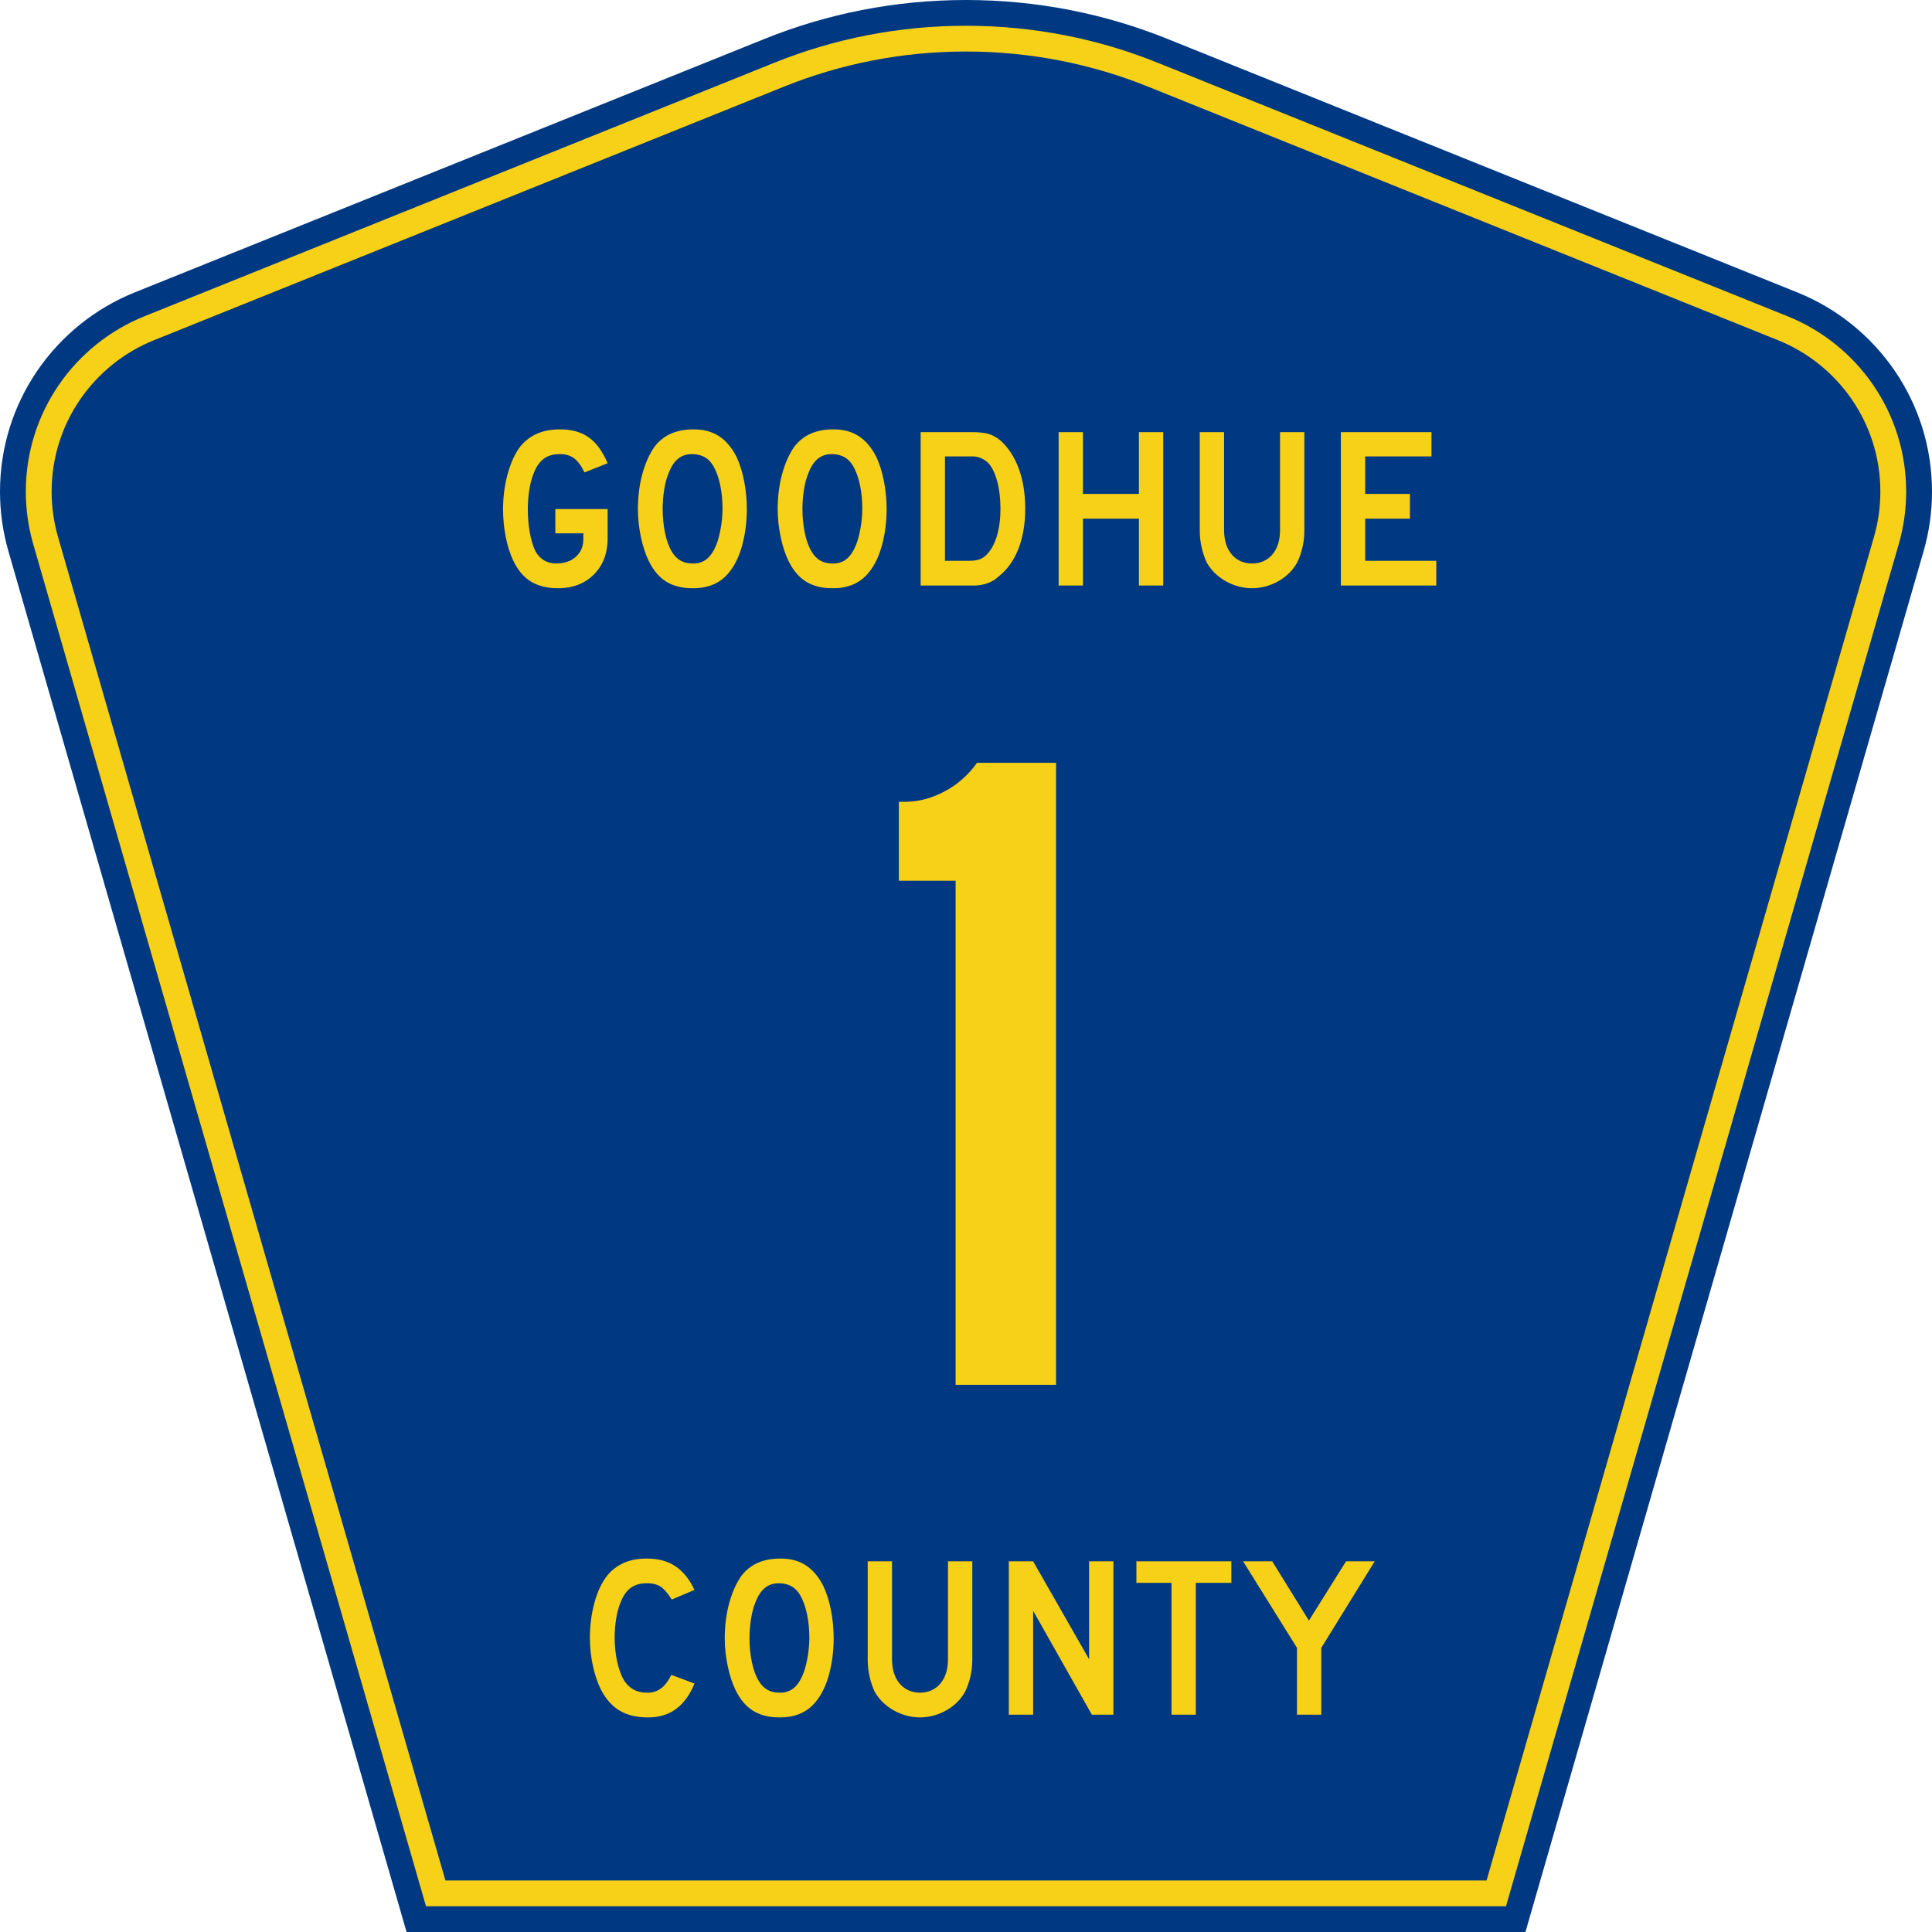
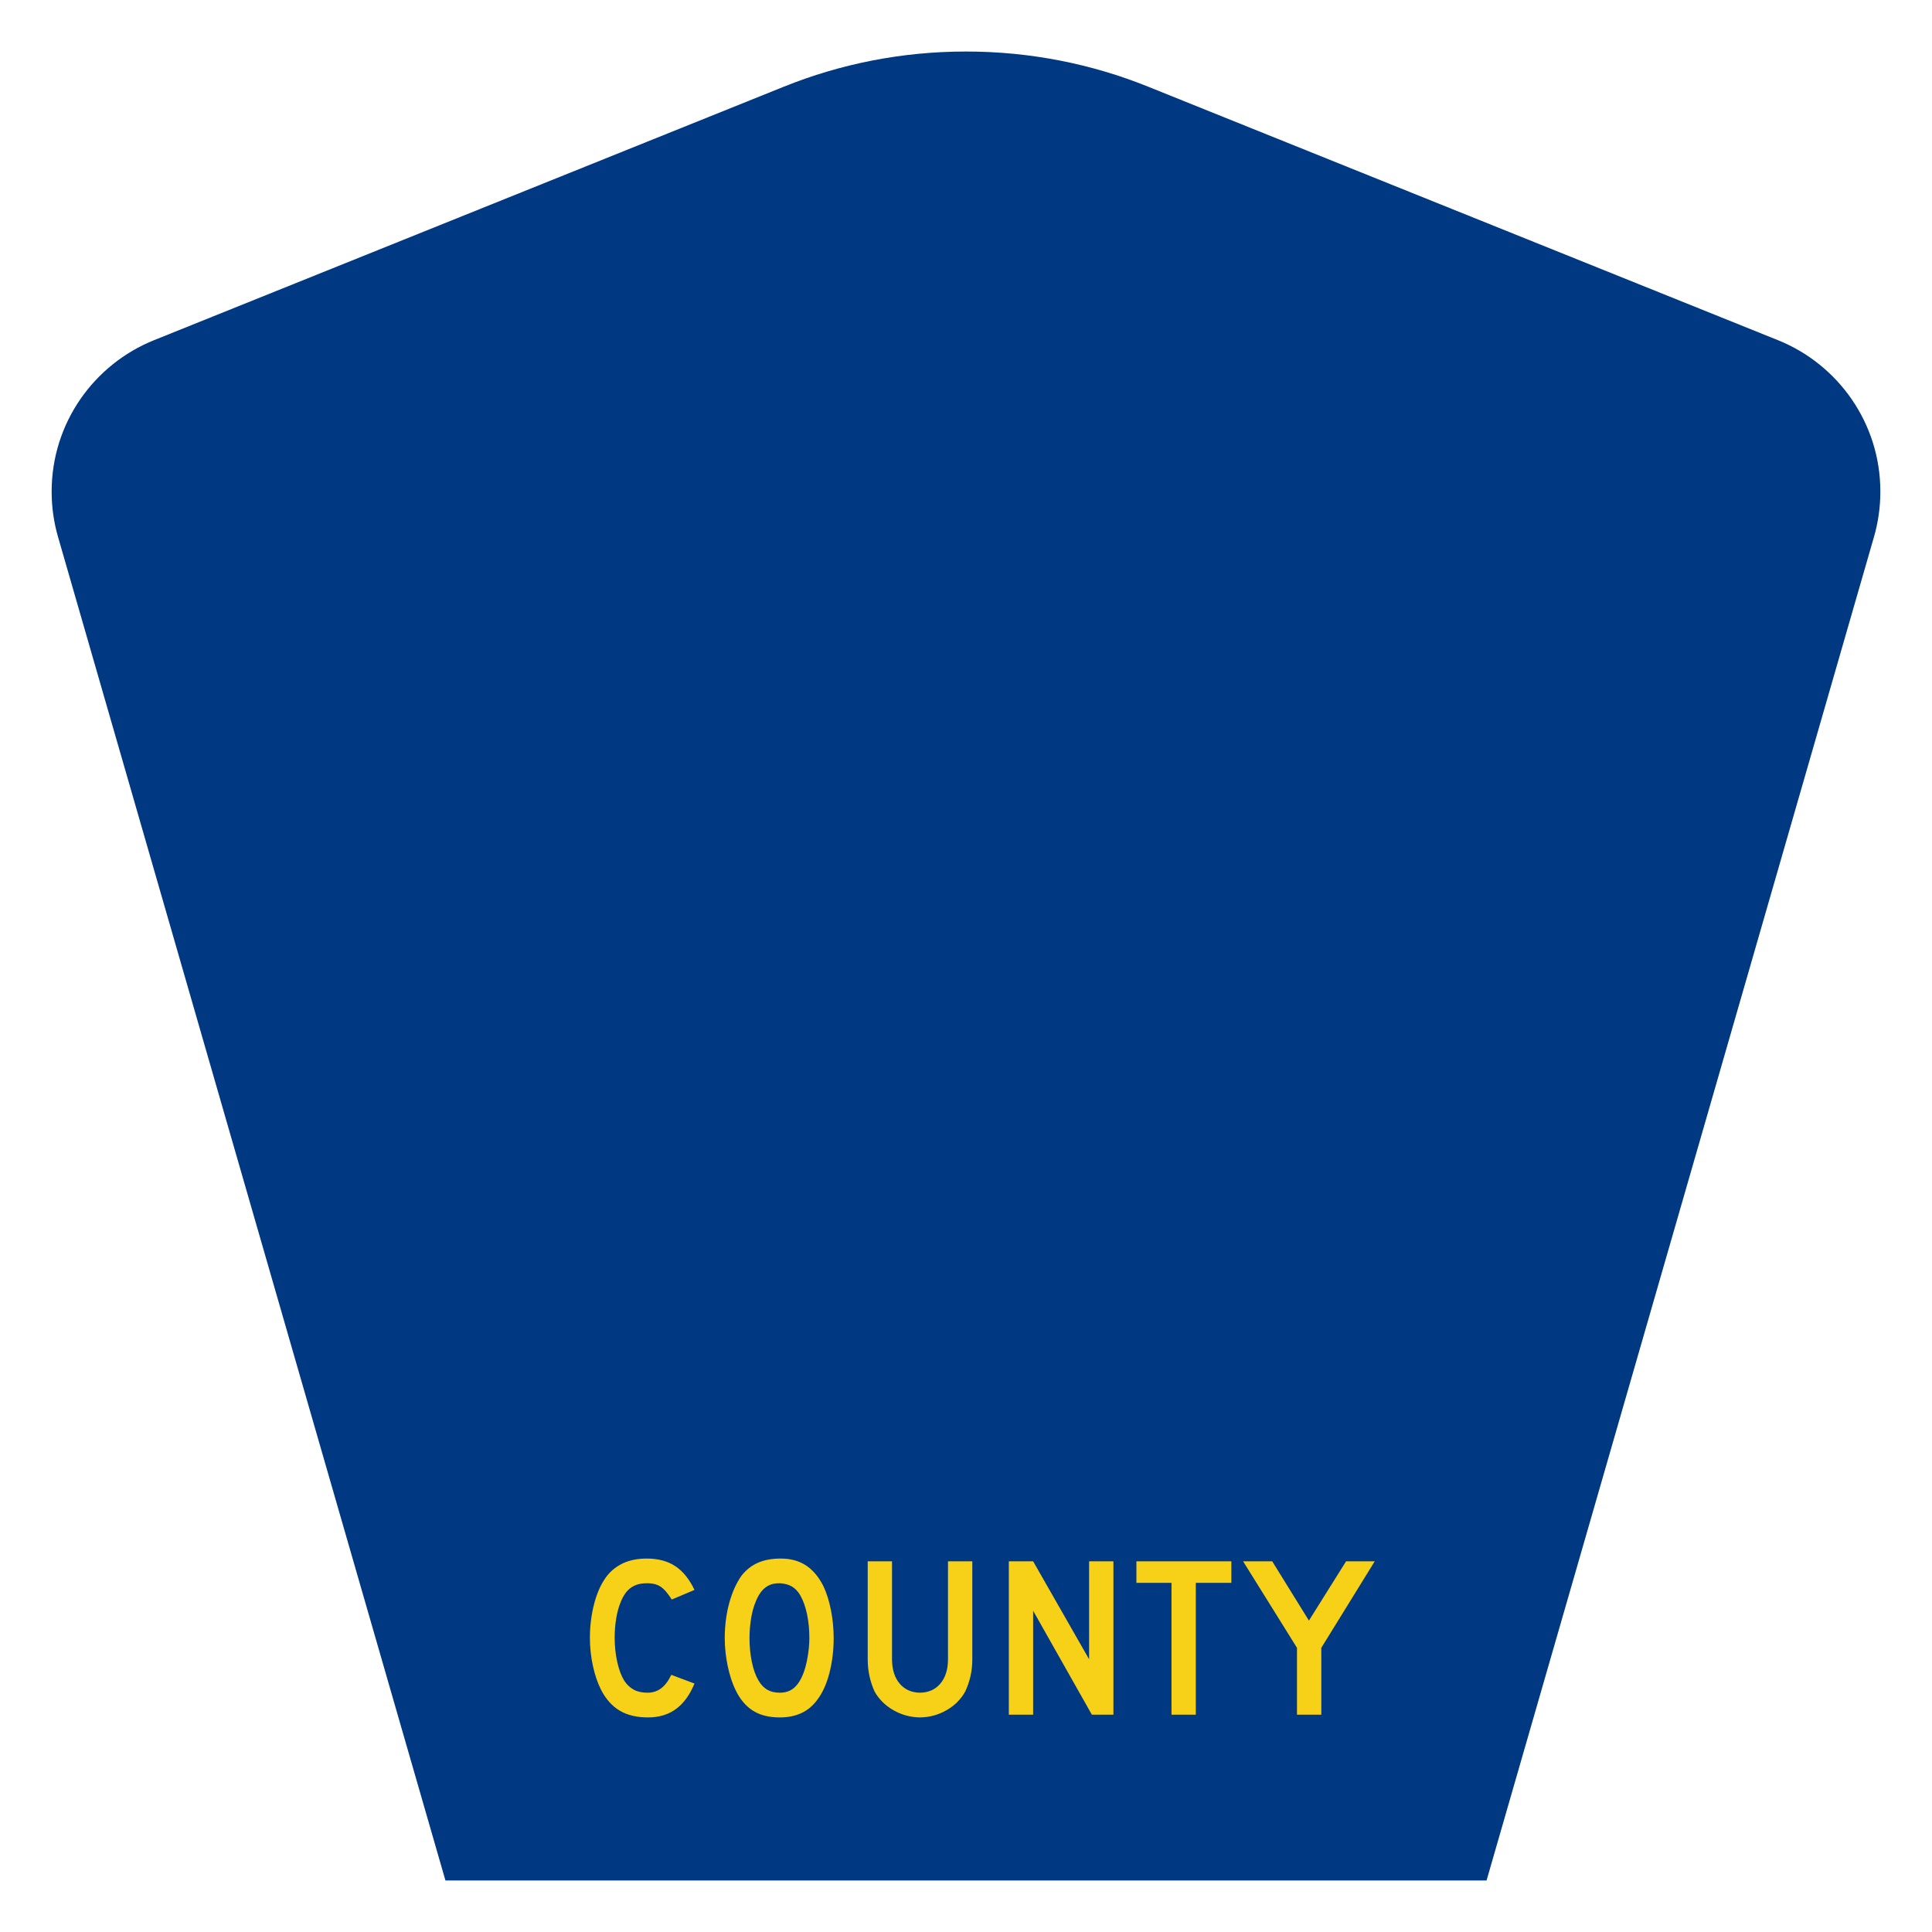
<svg xmlns="http://www.w3.org/2000/svg" xmlns:ns1="http://sodipodi.sourceforge.net/DTD/sodipodi-0.dtd" xmlns:ns2="http://www.inkscape.org/namespaces/inkscape" version="1.0" id="Layer_1" width="450" height="450" viewBox="0 0 448.949 450" overflow="visible" enable-background="new 0 0 448.949 450" xml:space="preserve" ns1:version="0.32" ns2:version="0.46" ns1:docname="Goodhue County Road 1 MN.svg" ns1:docbase="C:\Documents and Settings\ltljltlj\Desktop" ns2:output_extension="org.inkscape.output.svg.inkscape">
  <defs id="defs52">
    <ns2:perspective ns1:type="inkscape:persp3d" ns2:vp_x="0 : 225 : 1" ns2:vp_y="0 : 1000 : 0" ns2:vp_z="450 : 225 : 1" ns2:persp3d-origin="225 : 150 : 1" id="perspective2457" />
  </defs>
  <ns1:namedview ns2:window-height="746" ns2:window-width="1024" ns2:pageshadow="2" ns2:pageopacity="0.0" borderopacity="1.0" bordercolor="#666666" pagecolor="#ffffff" id="base" ns2:zoom="1.7800019" ns2:cx="224.47461" ns2:cy="180.05599" ns2:window-x="0" ns2:window-y="0" ns2:current-layer="Layer_1" showgrid="false" />
  <g id="g3">
-     <path clip-rule="evenodd" d="M 94.17,450 L 1.421,128.337 C 0.154,123.941 -0.525,119.296 -0.525,114.494 C -0.525,93.492 12.453,75.515 30.845,68.109 L 177.585,9.048 C 192.068,3.213 207.895,0 224.475,0 C 241.053,0 256.88,3.213 271.364,9.048 L 418.104,68.109 C 436.496,75.515 449.474,93.492 449.474,114.494 C 449.474,119.296 448.796,123.941 447.528,128.337 L 354.779,450 L 94.17,450 L 94.17,450 z " id="path5" style="fill:#003882;fill-rule:evenodd" />
-     <path clip-rule="evenodd" d="M 7.2,126.679 C 6.087,122.816 5.489,118.73 5.489,114.494 C 5.489,96.021 16.9,80.194 33.095,73.673 L 179.836,14.612 C 193.616,9.06 208.68,6 224.475,6 C 240.269,6 255.333,9.06 269.113,14.612 L 415.854,73.673 C 432.05,80.194 443.46,96.021 443.46,114.494 C 443.46,118.73 442.862,122.816 441.748,126.679 L 350.251,444 L 98.698,444 L 7.2,126.679 z " id="path7" style="fill:#f7d117;fill-rule:evenodd" />
    <path clip-rule="evenodd" d="M 11.503,114.494 C 11.503,98.549 21.348,84.874 35.346,79.237 L 182.087,20.175 C 195.164,14.907 209.465,12 224.475,12 C 239.484,12 253.786,14.907 266.862,20.175 L 413.603,79.237 C 427.601,84.874 437.446,98.549 437.446,114.494 C 437.446,118.164 436.928,121.691 435.969,125.021 L 345.723,438 L 103.226,438 L 12.98,125.021 C 12.021,121.692 11.503,118.164 11.503,114.494 z " id="path9" style="fill:#003882;fill-rule:evenodd" />
  </g>
-   <path transform="scale(1.001,0.999)" style="font-size:216.454px;font-style:normal;font-variant:normal;font-weight:normal;font-stretch:normal;text-align:center;line-height:100%;writing-mode:lr-tb;text-anchor:middle;fill:#f7d117;fill-opacity:1;font-family:Roadgeek 2005 Series D" d="M 245.211,322.875 L 245.211,177.853 L 226.813,177.853 C 224.793,180.694 222.285,182.913 219.291,184.509 C 216.297,186.106 213.249,186.917 210.146,186.944 L 208.631,186.944 L 208.631,205.343 L 221.834,205.343 L 221.834,322.875 L 245.211,322.875 z" id="text1361" />
-   <path transform="scale(1.001,0.999)" style="font-size:53.373px;font-style:normal;font-variant:normal;font-weight:normal;font-stretch:normal;text-align:center;line-height:100%;writing-mode:lr-tb;text-anchor:middle;fill:#f7d117;fill-opacity:1;font-family:Roadgeek 2005 Series D" d="M 140.864,125.838 L 140.864,118.686 L 128.695,118.686 L 128.695,124.343 L 135.206,124.343 L 135.206,125.838 C 135.173,127.493 134.586,128.826 133.445,129.834 C 132.304,130.843 130.81,131.361 128.962,131.389 C 127.893,131.392 126.948,131.158 126.126,130.688 C 125.305,130.218 124.613,129.49 124.052,128.506 C 123.488,127.33 123.054,125.88 122.751,124.157 C 122.447,122.433 122.294,120.609 122.29,118.686 C 122.291,117.163 122.409,115.659 122.644,114.176 C 122.878,112.693 123.223,111.403 123.678,110.306 C 124.286,108.744 125.085,107.612 126.073,106.91 C 127.062,106.209 128.274,105.864 129.709,105.876 C 131.047,105.861 132.161,106.186 133.052,106.85 C 133.942,107.515 134.749,108.614 135.473,110.146 L 140.864,108.011 C 139.692,105.23 138.22,103.213 136.447,101.96 C 134.675,100.707 132.429,100.091 129.709,100.112 C 127.685,100.116 125.915,100.456 124.398,101.133 C 122.882,101.81 121.592,102.804 120.529,104.115 C 119.311,105.74 118.344,107.841 117.627,110.42 C 116.91,112.998 116.543,115.754 116.526,118.686 C 116.53,120.902 116.735,123.048 117.14,125.124 C 117.545,127.2 118.123,129.039 118.874,130.641 C 119.916,132.874 121.288,134.52 122.991,135.578 C 124.693,136.637 126.879,137.162 129.549,137.153 C 132.892,137.088 135.599,136.016 137.668,133.937 C 139.738,131.858 140.803,129.158 140.864,125.838 L 140.864,125.838 z M 173.256,118.686 C 173.249,116.414 173.036,114.219 172.615,112.101 C 172.195,109.983 171.608,108.121 170.854,106.517 C 169.743,104.335 168.375,102.721 166.751,101.673 C 165.126,100.626 163.185,100.106 160.927,100.112 C 158.882,100.109 157.114,100.436 155.623,101.093 C 154.132,101.75 152.857,102.757 151.8,104.115 C 150.587,105.85 149.637,107.971 148.951,110.48 C 148.265,112.988 147.916,115.724 147.904,118.686 C 147.915,120.866 148.146,123.03 148.598,125.177 C 149.049,127.324 149.654,129.181 150.412,130.748 C 151.462,132.93 152.818,134.544 154.482,135.592 C 156.145,136.639 158.222,137.159 160.713,137.153 C 162.581,137.156 164.236,136.829 165.677,136.172 C 167.118,135.515 168.345,134.507 169.36,133.15 C 170.619,131.523 171.582,129.426 172.248,126.859 C 172.914,124.291 173.25,121.567 173.256,118.686 L 173.256,118.686 z M 167.598,118.686 C 167.587,120.124 167.449,121.598 167.185,123.109 C 166.92,124.62 166.595,125.868 166.211,126.852 C 165.608,128.419 164.865,129.568 163.982,130.301 C 163.099,131.034 162.01,131.396 160.713,131.389 C 159.575,131.39 158.609,131.161 157.818,130.701 C 157.026,130.242 156.354,129.546 155.803,128.613 C 155.107,127.456 154.577,125.995 154.215,124.23 C 153.853,122.465 153.67,120.617 153.668,118.686 C 153.669,117.163 153.787,115.659 154.022,114.176 C 154.256,112.693 154.601,111.403 155.056,110.306 C 155.636,108.791 156.37,107.672 157.257,106.951 C 158.145,106.229 159.225,105.871 160.5,105.876 C 160.606,105.876 160.713,105.876 160.82,105.876 C 161.877,105.945 162.778,106.194 163.522,106.624 C 164.266,107.053 164.913,107.729 165.463,108.652 C 166.159,109.87 166.689,111.343 167.051,113.068 C 167.414,114.794 167.596,116.667 167.598,118.686 L 167.598,118.686 z M 205.78,118.686 C 205.773,116.414 205.56,114.219 205.14,112.101 C 204.719,109.983 204.132,108.121 203.378,106.517 C 202.268,104.335 200.9,102.721 199.275,101.673 C 197.651,100.626 195.709,100.106 193.451,100.112 C 191.406,100.109 189.638,100.436 188.147,101.093 C 186.656,101.75 185.382,102.757 184.324,104.115 C 183.111,105.85 182.162,107.971 181.476,110.48 C 180.789,112.988 180.44,115.724 180.428,118.686 C 180.439,120.866 180.67,123.03 181.122,125.177 C 181.573,127.324 182.178,129.181 182.937,130.748 C 183.986,132.93 185.343,134.544 187.006,135.592 C 188.67,136.639 190.747,137.159 193.238,137.153 C 195.106,137.156 196.76,136.829 198.201,136.172 C 199.642,135.515 200.87,134.507 201.884,133.15 C 203.144,131.523 204.107,129.426 204.773,126.859 C 205.439,124.291 205.775,121.567 205.78,118.686 L 205.78,118.686 z M 200.123,118.686 C 200.111,120.124 199.974,121.598 199.709,123.109 C 199.444,124.62 199.12,125.868 198.735,126.852 C 198.132,128.419 197.389,129.568 196.507,130.301 C 195.624,131.034 194.534,131.396 193.238,131.389 C 192.099,131.39 191.134,131.161 190.342,130.701 C 189.55,130.242 188.879,129.546 188.327,128.613 C 187.631,127.456 187.102,125.995 186.739,124.23 C 186.377,122.465 186.195,120.617 186.192,118.686 C 186.193,117.163 186.311,115.659 186.546,114.176 C 186.781,112.693 187.125,111.403 187.58,110.306 C 188.16,108.791 188.894,107.672 189.782,106.951 C 190.669,106.229 191.75,105.871 193.024,105.876 C 193.131,105.876 193.238,105.876 193.344,105.876 C 194.402,105.945 195.302,106.194 196.046,106.624 C 196.79,107.053 197.437,107.729 197.988,108.652 C 198.684,109.87 199.213,111.343 199.576,113.068 C 199.938,114.794 200.12,116.667 200.123,118.686 L 200.123,118.686 z M 238.038,118.579 C 238.027,115.035 237.515,111.902 236.503,109.179 C 235.491,106.456 234.046,104.27 232.167,102.621 C 231.264,101.889 230.321,101.391 229.338,101.126 C 228.355,100.862 226.985,100.737 225.228,100.753 L 213.7,100.753 L 213.7,136.512 L 224.588,136.512 C 225.046,136.512 225.451,136.512 225.802,136.512 C 226.153,136.512 226.425,136.512 226.616,136.512 C 227.563,136.461 228.484,136.27 229.378,135.939 C 230.272,135.607 231.059,135.122 231.74,134.484 C 233.777,132.914 235.333,130.77 236.41,128.053 C 237.486,125.335 238.029,122.177 238.038,118.579 L 238.038,118.579 z M 232.273,118.579 C 232.271,120.973 231.995,123.097 231.446,124.95 C 230.897,126.804 230.087,128.274 229.018,129.36 C 228.524,129.862 227.964,130.22 227.336,130.435 C 226.709,130.649 225.935,130.754 225.015,130.748 L 219.357,130.748 L 219.357,106.41 L 225.762,106.41 C 226.51,106.419 227.189,106.561 227.797,106.837 C 228.405,107.113 228.936,107.469 229.391,107.905 C 230.282,108.866 230.982,110.279 231.493,112.141 C 232.003,114.004 232.263,116.15 232.273,118.579 L 232.273,118.579 z M 270.145,136.512 L 270.145,100.753 L 264.488,100.753 L 264.488,115.163 L 251.465,115.163 L 251.465,100.753 L 245.807,100.753 L 245.807,136.512 L 251.465,136.512 L 251.465,120.927 L 264.488,120.927 L 264.488,136.512 L 270.145,136.512 z M 302.982,123.703 L 302.982,100.753 L 297.325,100.753 L 297.325,123.703 C 297.297,126.055 296.699,127.916 295.53,129.287 C 294.361,130.658 292.789,131.359 290.813,131.389 C 288.837,131.359 287.265,130.658 286.096,129.287 C 284.928,127.916 284.33,126.055 284.302,123.703 L 284.302,100.753 L 278.644,100.753 L 278.644,123.703 C 278.651,125.093 278.798,126.409 279.085,127.652 C 279.371,128.896 279.758,130.052 280.245,131.122 C 281.253,132.914 282.707,134.36 284.609,135.458 C 286.51,136.557 288.578,137.122 290.813,137.153 C 293.049,137.122 295.115,136.557 297.011,135.458 C 298.907,134.36 300.346,132.914 301.328,131.122 C 301.84,130.052 302.243,128.896 302.535,127.652 C 302.828,126.409 302.977,125.093 302.982,123.703 L 302.982,123.703 z M 333.684,136.512 L 333.684,130.748 L 317.139,130.748 L 317.139,120.927 L 327.547,120.927 L 327.547,115.163 L 317.139,115.163 L 317.139,106.41 L 332.564,106.41 L 332.564,100.753 L 311.481,100.753 L 311.481,136.512 L 333.684,136.512 z" id="text1375" />
  <path transform="scale(1.001,0.999)" style="font-size:53.37px;font-style:normal;font-variant:normal;font-weight:normal;font-stretch:normal;text-align:center;line-height:125%;writing-mode:lr-tb;text-anchor:middle;fill:#f7d117;fill-opacity:1;font-family:Roadgeek 2005 Series D" d="M 161.071,392.522 L 155.681,390.494 C 154.992,391.928 154.194,392.982 153.286,393.656 C 152.377,394.33 151.326,394.663 150.13,394.657 C 148.888,394.658 147.837,394.429 146.975,393.97 C 146.113,393.51 145.368,392.814 144.74,391.882 C 144.04,390.726 143.492,389.261 143.099,387.485 C 142.705,385.71 142.505,383.831 142.498,381.848 C 142.5,380.306 142.617,378.814 142.852,377.372 C 143.087,375.93 143.431,374.664 143.886,373.576 C 144.494,372.014 145.293,370.882 146.281,370.18 C 147.269,369.479 148.481,369.134 149.917,369.146 C 151.229,369.114 152.301,369.365 153.132,369.9 C 153.964,370.435 154.849,371.447 155.787,372.935 L 161.071,370.694 C 159.892,368.194 158.407,366.349 156.615,365.157 C 154.822,363.965 152.59,363.373 149.917,363.382 C 147.893,363.386 146.123,363.726 144.607,364.403 C 143.09,365.08 141.8,366.074 140.737,367.385 C 139.473,369.012 138.492,371.109 137.795,373.676 C 137.098,376.243 136.745,378.967 136.735,381.848 C 136.743,384.12 136.979,386.314 137.442,388.433 C 137.904,390.551 138.54,392.412 139.35,394.016 C 140.479,396.198 141.929,397.812 143.699,398.86 C 145.469,399.907 147.666,400.427 150.29,400.421 C 152.848,400.418 155.018,399.756 156.802,398.433 C 158.585,397.11 160.008,395.139 161.071,392.522 L 161.071,392.522 z M 193.461,381.955 C 193.454,379.683 193.241,377.488 192.821,375.37 C 192.4,373.252 191.813,371.391 191.059,369.787 C 189.949,367.605 188.581,365.991 186.957,364.943 C 185.332,363.896 183.391,363.376 181.133,363.382 C 179.088,363.379 177.32,363.706 175.829,364.363 C 174.338,365.02 173.064,366.027 172.006,367.385 C 170.793,369.119 169.844,371.241 169.158,373.749 C 168.472,376.258 168.123,378.993 168.11,381.955 C 168.122,384.135 168.353,386.299 168.804,388.446 C 169.256,390.593 169.86,392.45 170.619,394.016 C 171.668,396.198 173.025,397.812 174.688,398.86 C 176.352,399.907 178.429,400.427 180.919,400.421 C 182.787,400.424 184.441,400.097 185.882,399.44 C 187.323,398.783 188.551,397.776 189.565,396.418 C 190.825,394.791 191.788,392.694 192.454,390.127 C 193.12,387.56 193.455,384.836 193.461,381.955 L 193.461,381.955 z M 187.804,381.955 C 187.793,383.392 187.655,384.867 187.39,386.378 C 187.126,387.889 186.801,389.136 186.416,390.12 C 185.814,391.687 185.071,392.837 184.188,393.569 C 183.305,394.302 182.216,394.665 180.919,394.657 C 179.781,394.658 178.815,394.429 178.024,393.97 C 177.232,393.51 176.561,392.814 176.009,391.882 C 175.313,390.724 174.784,389.263 174.421,387.499 C 174.059,385.734 173.877,383.886 173.874,381.955 C 173.875,380.432 173.993,378.928 174.228,377.445 C 174.462,375.962 174.807,374.672 175.262,373.576 C 175.842,372.06 176.576,370.942 177.463,370.22 C 178.351,369.499 179.431,369.141 180.706,369.146 C 180.812,369.146 180.919,369.146 181.026,369.146 C 182.083,369.215 182.984,369.464 183.728,369.893 C 184.471,370.322 185.119,370.998 185.669,371.921 C 186.365,373.14 186.894,374.612 187.257,376.338 C 187.619,378.063 187.802,379.936 187.804,381.955 L 187.804,381.955 z M 225.717,386.972 L 225.717,364.023 L 220.059,364.023 L 220.059,386.972 C 220.032,389.323 219.433,391.184 218.265,392.555 C 217.096,393.926 215.524,394.627 213.548,394.657 C 211.573,394.627 210,393.926 208.832,392.555 C 207.663,391.184 207.065,389.323 207.037,386.972 L 207.037,364.023 L 201.38,364.023 L 201.38,386.972 C 201.387,388.361 201.534,389.678 201.82,390.921 C 202.107,392.164 202.494,393.32 202.981,394.39 C 203.988,396.182 205.443,397.628 207.344,398.726 C 209.245,399.825 211.313,400.39 213.548,400.421 C 215.784,400.39 217.85,399.825 219.746,398.726 C 221.642,397.628 223.08,396.182 224.062,394.39 C 224.575,393.32 224.977,392.164 225.27,390.921 C 225.562,389.678 225.711,388.361 225.717,386.972 L 225.717,386.972 z M 258.552,399.78 L 258.552,364.023 L 252.895,364.023 L 252.895,386.865 L 239.872,364.023 L 234.215,364.023 L 234.215,399.78 L 239.872,399.78 L 239.872,375.55 L 253.535,399.78 L 258.552,399.78 z M 285.997,369.039 L 285.997,364.023 L 263.902,364.023 L 263.902,369.039 L 272.067,369.039 L 272.067,399.78 L 277.724,399.78 L 277.724,369.039 L 285.997,369.039 z M 319.36,364.023 L 312.688,364.023 L 304.043,377.845 L 295.503,364.023 L 288.726,364.023 L 301.267,384.196 L 301.267,399.78 L 306.925,399.78 L 306.925,384.196 L 319.36,364.023 z" id="text1389" />
</svg>